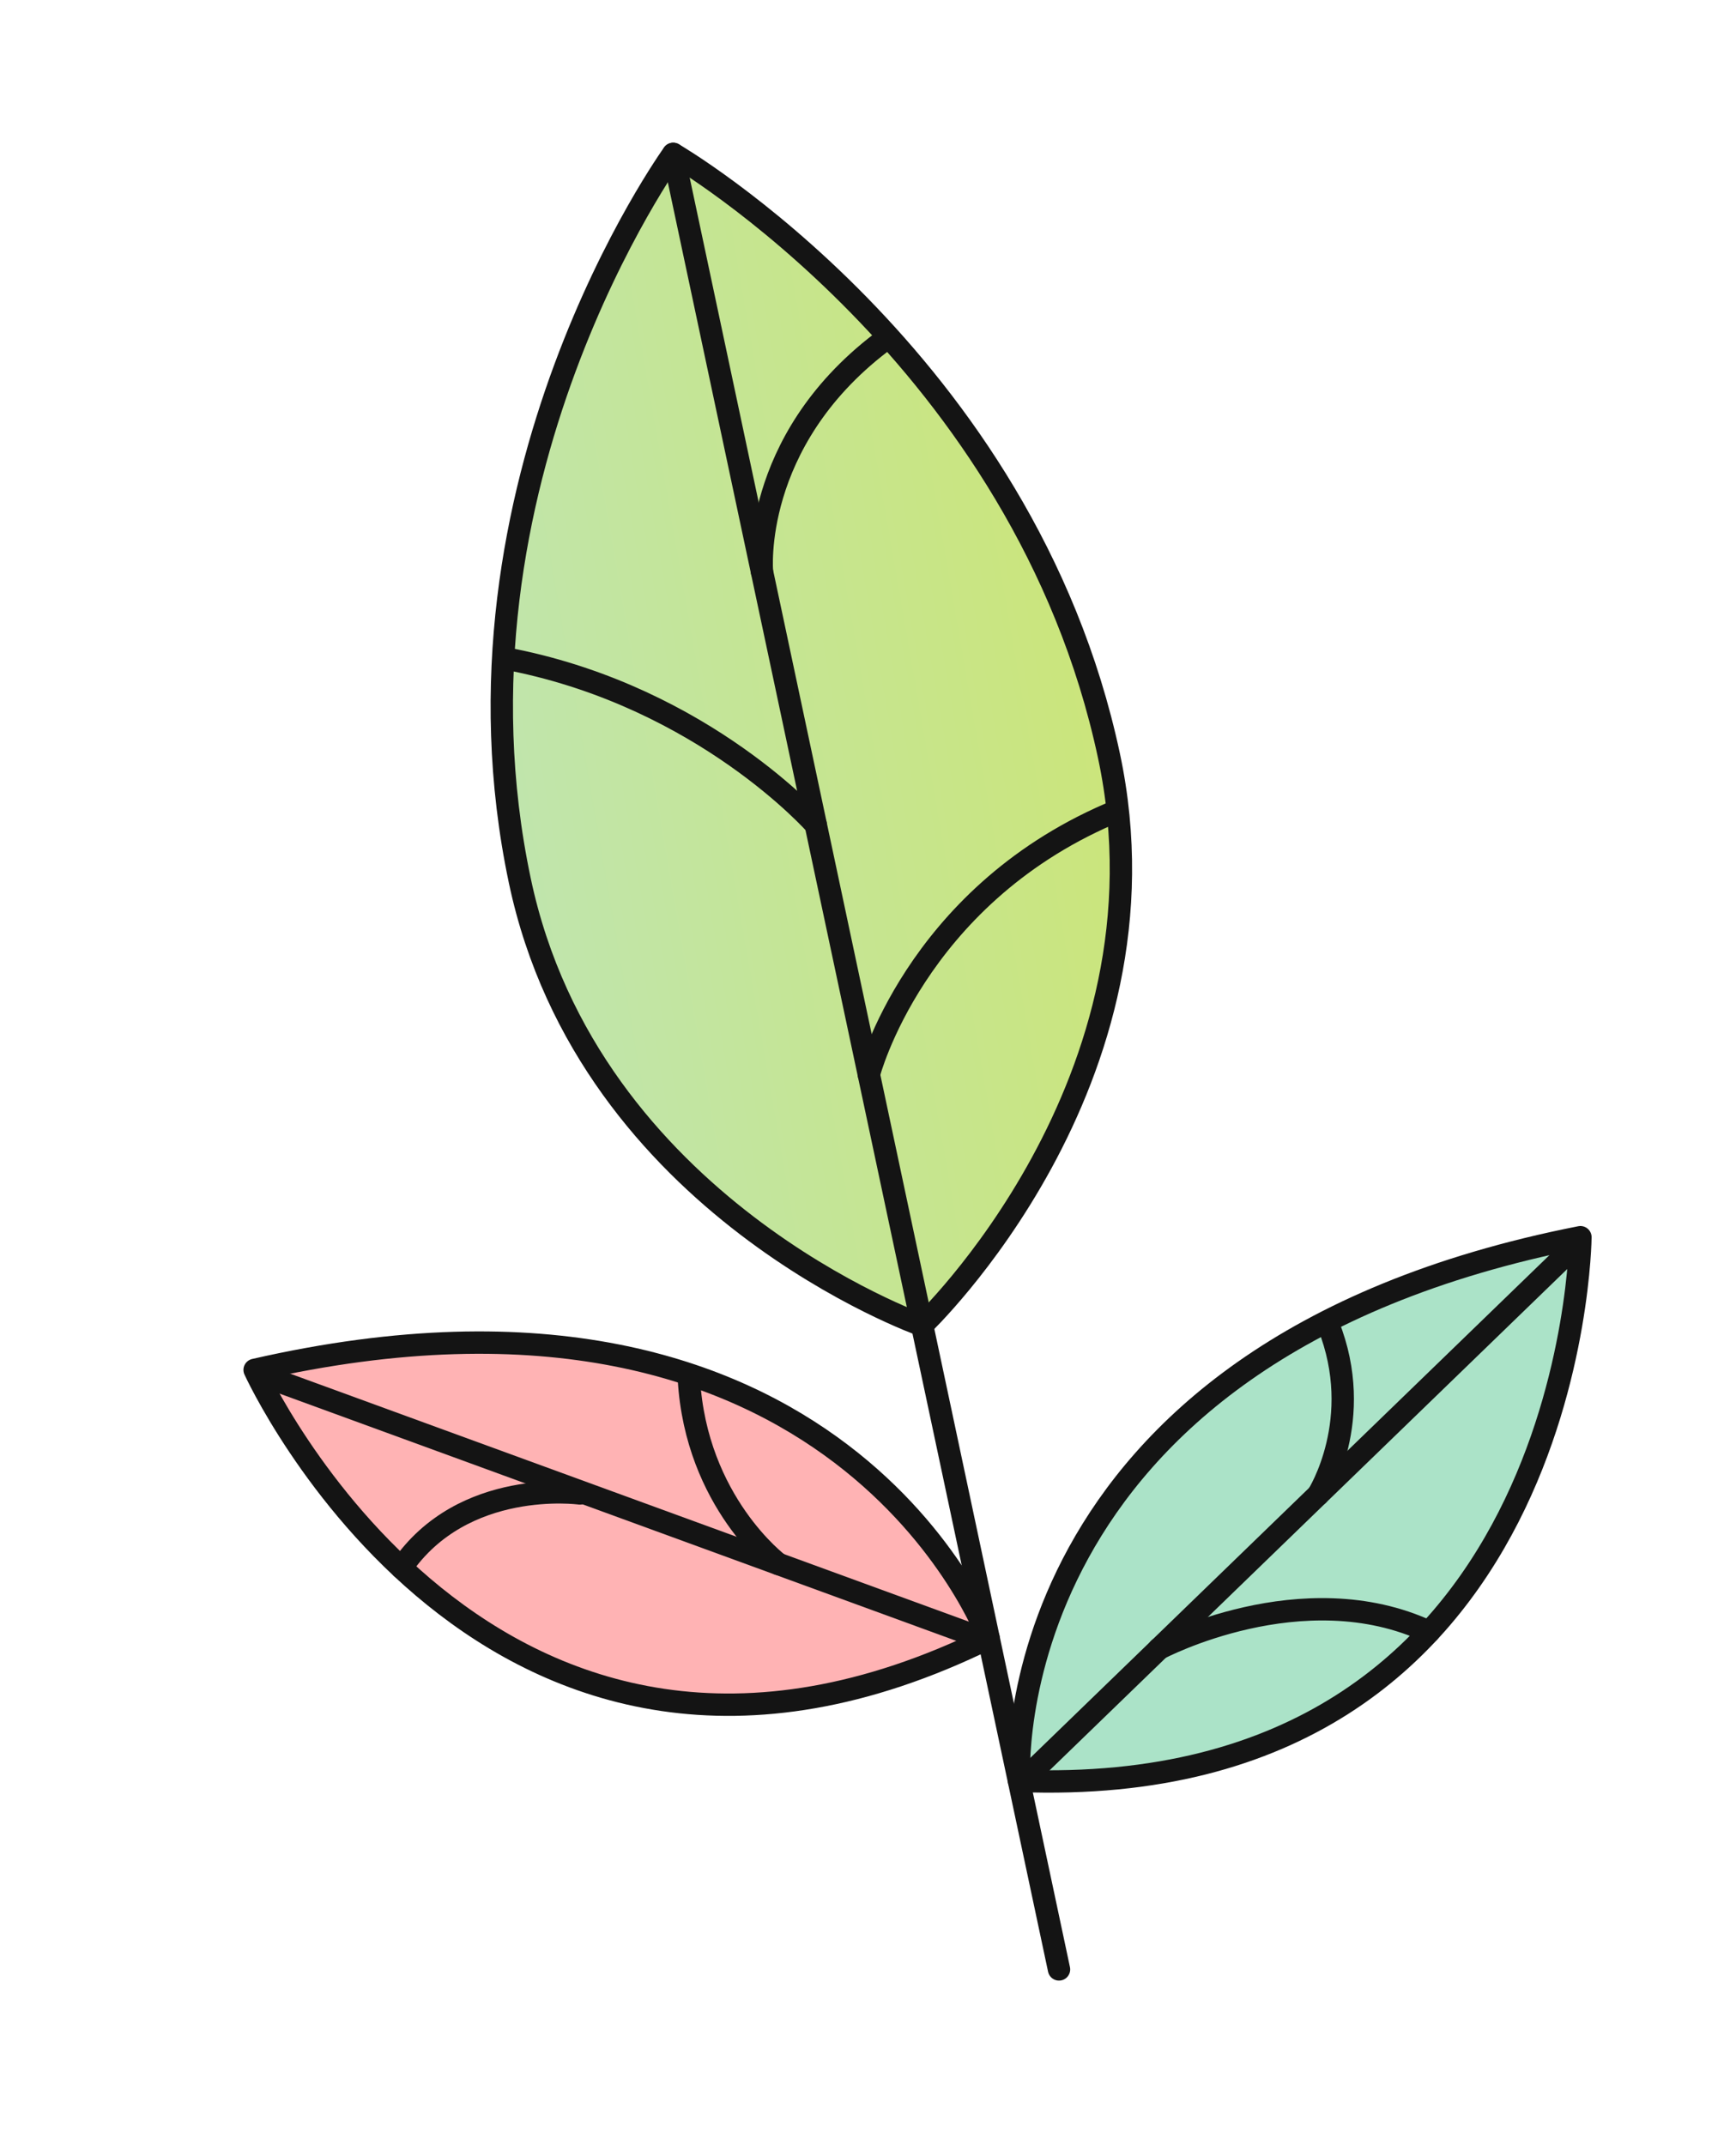
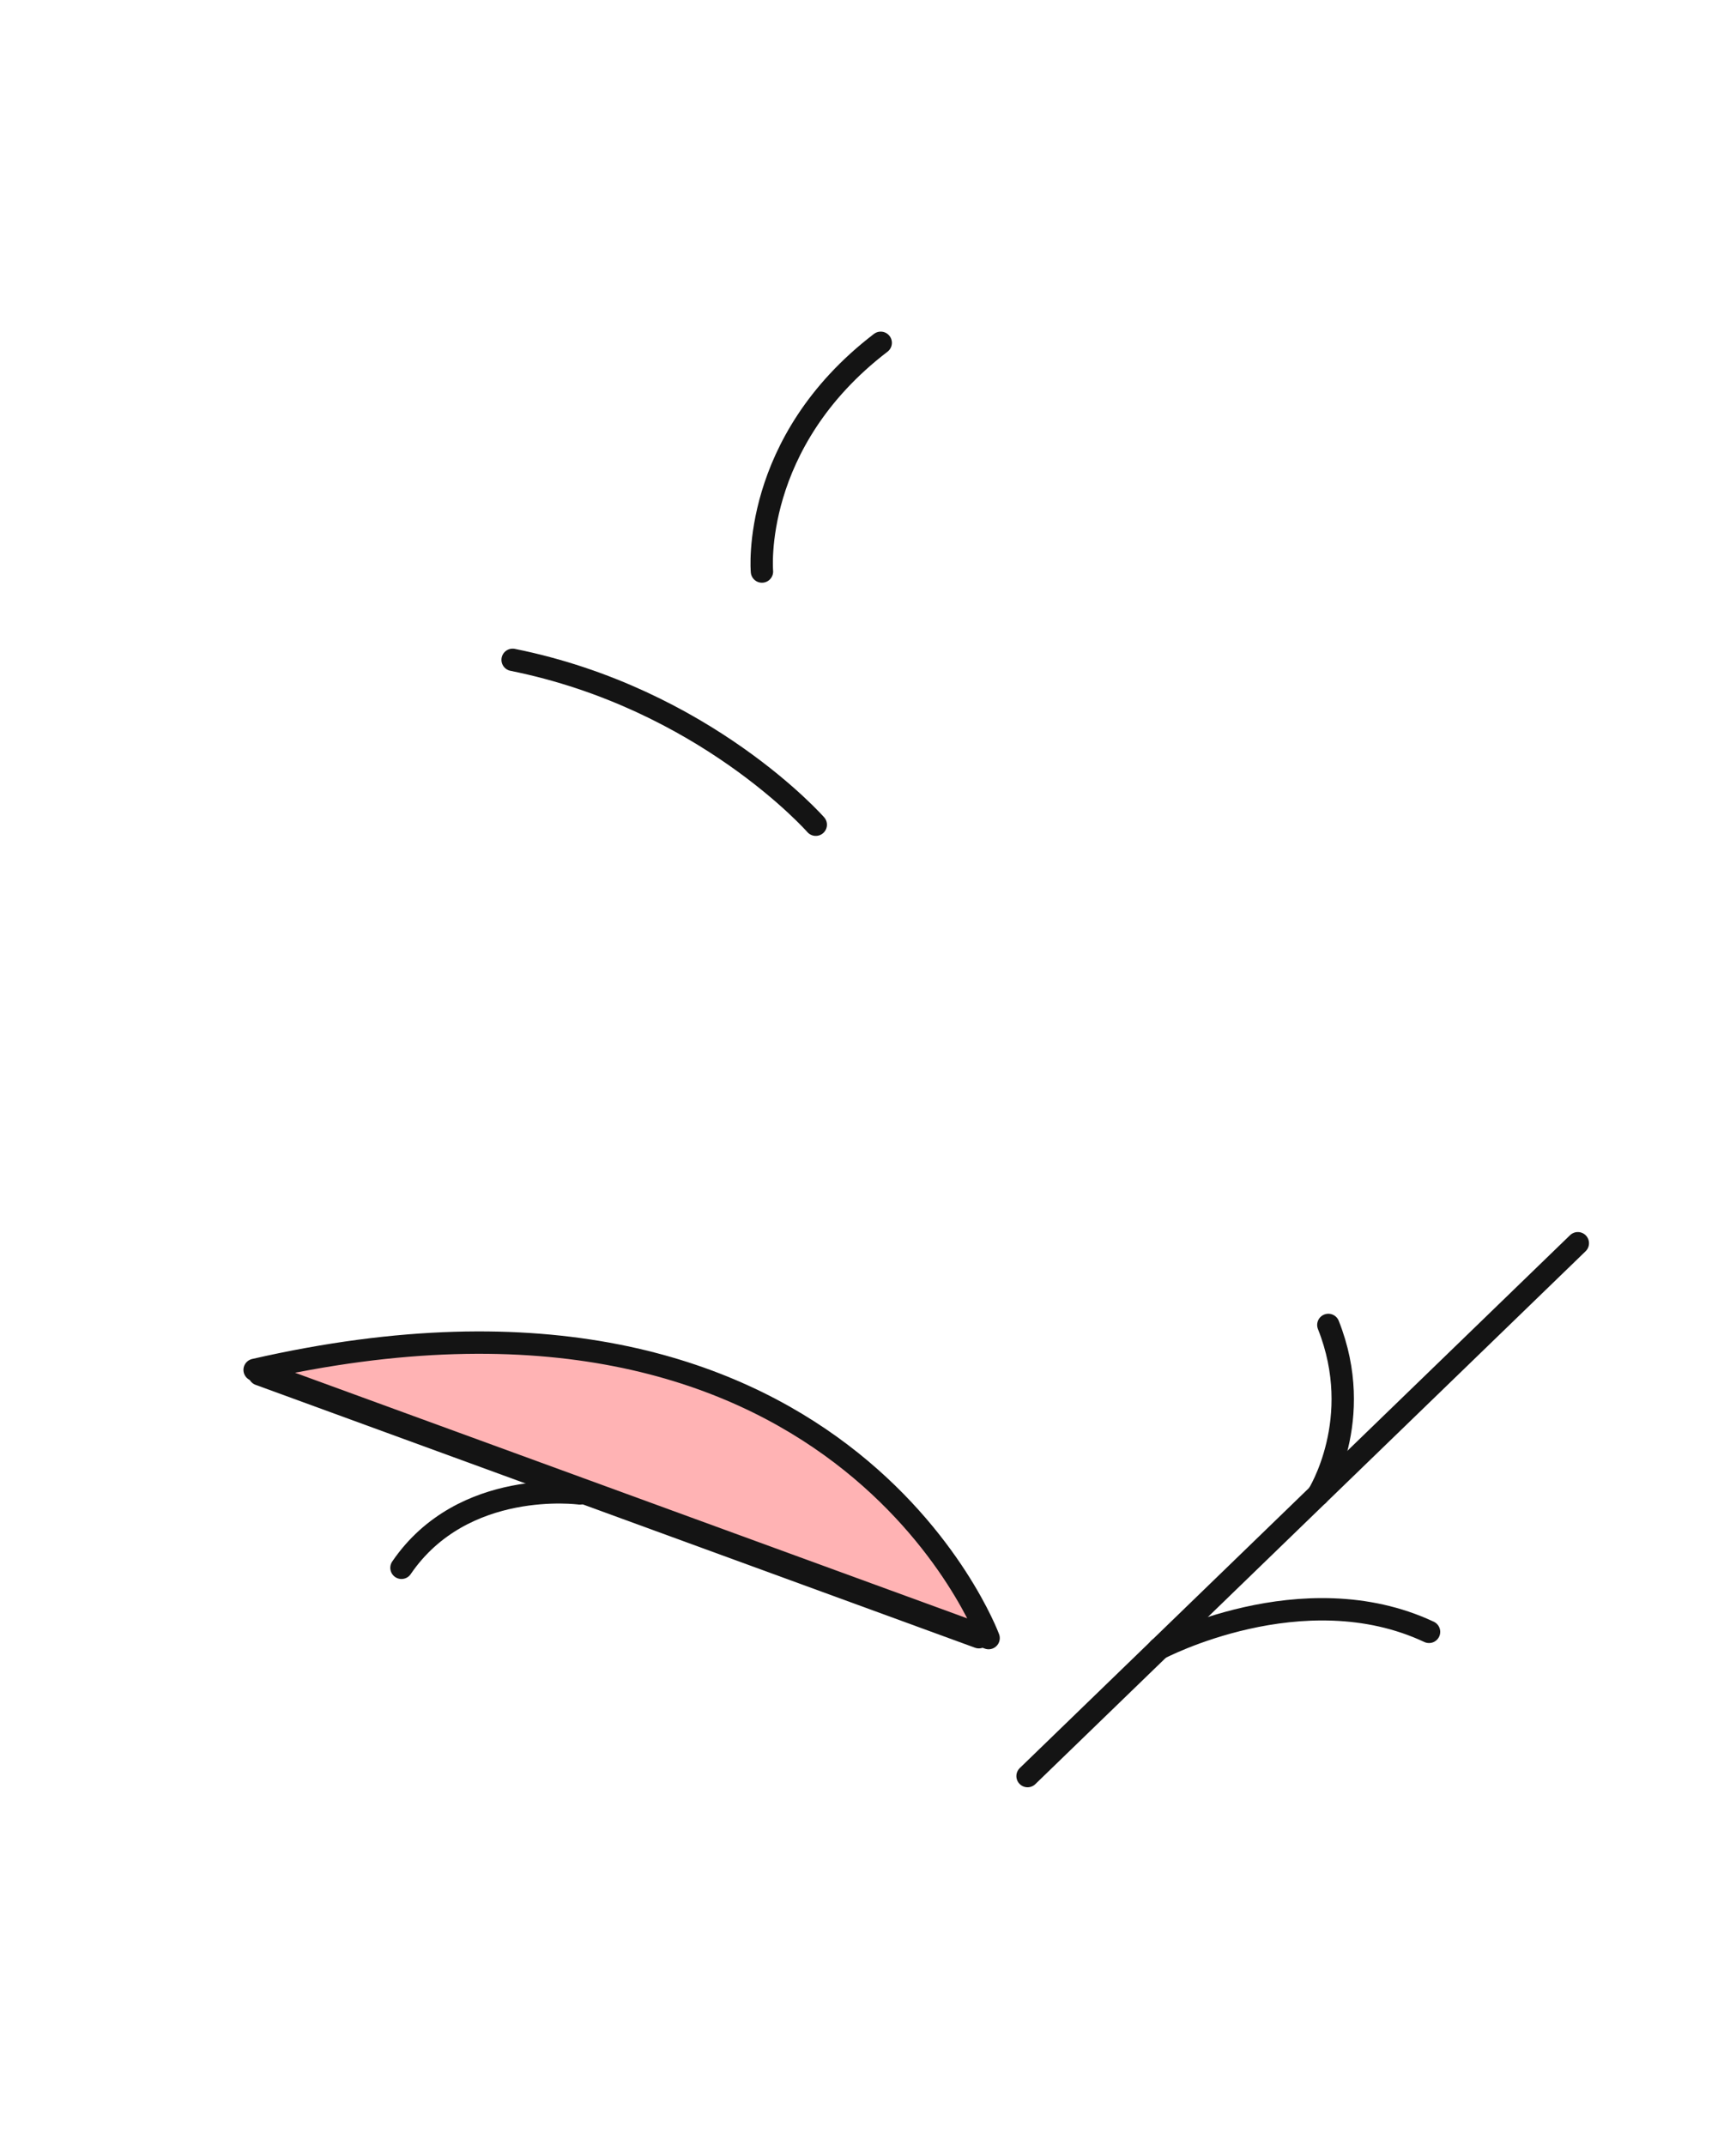
<svg xmlns="http://www.w3.org/2000/svg" width="34" height="42" viewBox="0 0 34 42" fill="none">
-   <path d="M13.185 3.013C13.185 3.013 8.531 9.449 10.182 17.249C11.536 23.642 18.06 25.948 18.06 25.948C18.06 25.948 23.082 21.188 21.719 14.796C20.055 7 13.185 3.013 13.185 3.013Z" fill="url(#paint0_linear_81_2797)" stroke="#141414" stroke-width="0.438" stroke-linecap="round" stroke-linejoin="round" />
-   <path d="M19.362 32.072C19.362 32.072 16.452 24.2 4.987 26.821C4.987 26.821 9.565 36.887 19.362 32.072Z" fill="#FFB3B4" stroke="#141414" stroke-width="0.438" stroke-linecap="round" stroke-linejoin="round" />
-   <path d="M13.185 3.013L20.741 38.559" stroke="#141414" stroke-width="0.438" stroke-linecap="round" stroke-linejoin="round" />
+   <path d="M19.362 32.072C19.362 32.072 16.452 24.2 4.987 26.821Z" fill="#FFB3B4" stroke="#141414" stroke-width="0.438" stroke-linecap="round" stroke-linejoin="round" />
  <path d="M14.923 11.19C14.923 11.19 14.695 8.667 17.249 6.712" stroke="#141414" stroke-width="0.438" stroke-linecap="round" stroke-linejoin="round" />
-   <path d="M17.016 21.037C17.016 21.037 17.903 17.591 21.731 15.936" stroke="#141414" stroke-width="0.438" stroke-linecap="round" stroke-linejoin="round" />
  <path d="M15.977 16.147C15.977 16.147 13.804 13.676 10.04 12.919" stroke="#141414" stroke-width="0.438" stroke-linecap="round" stroke-linejoin="round" />
  <path d="M5.081 26.908L19.171 32.055" stroke="#141414" stroke-width="0.438" stroke-linecap="round" stroke-linejoin="round" />
-   <path d="M15.248 30.622C15.248 30.622 13.632 29.413 13.492 27" stroke="#141414" stroke-width="0.438" stroke-linecap="round" stroke-linejoin="round" />
  <path d="M11.356 29.24C11.356 29.24 9.069 28.927 7.863 30.696" stroke="#141414" stroke-width="0.438" stroke-linecap="round" stroke-linejoin="round" />
-   <path d="M19.957 34.868C19.957 34.868 19.413 26.492 30.953 24.223C30.953 24.223 30.864 35.282 19.957 34.868Z" fill="#ABE3C8" stroke="#141414" stroke-width="0.438" stroke-linecap="round" stroke-linejoin="round" />
  <path d="M30.902 24.341L20.125 34.774" stroke="#141414" stroke-width="0.438" stroke-linecap="round" stroke-linejoin="round" />
  <path d="M25.814 29.267C25.814 29.267 26.752 27.792 26.016 25.941" stroke="#141414" stroke-width="0.438" stroke-linecap="round" stroke-linejoin="round" />
  <path d="M22.7 32.279C22.7 32.279 25.513 30.79 27.988 31.95" stroke="#141414" stroke-width="0.438" stroke-linecap="round" stroke-linejoin="round" />
  <defs>
    <linearGradient id="paint0_linear_81_2797" x1="9.367" y1="13.503" x2="21.18" y2="11.45" gradientUnits="userSpaceOnUse">
      <stop stop-color="#C0E5AE" />
      <stop offset="0.41" stop-color="#C4E597" />
      <stop offset="1" stop-color="#CBE57B" />
    </linearGradient>
  </defs>
</svg>